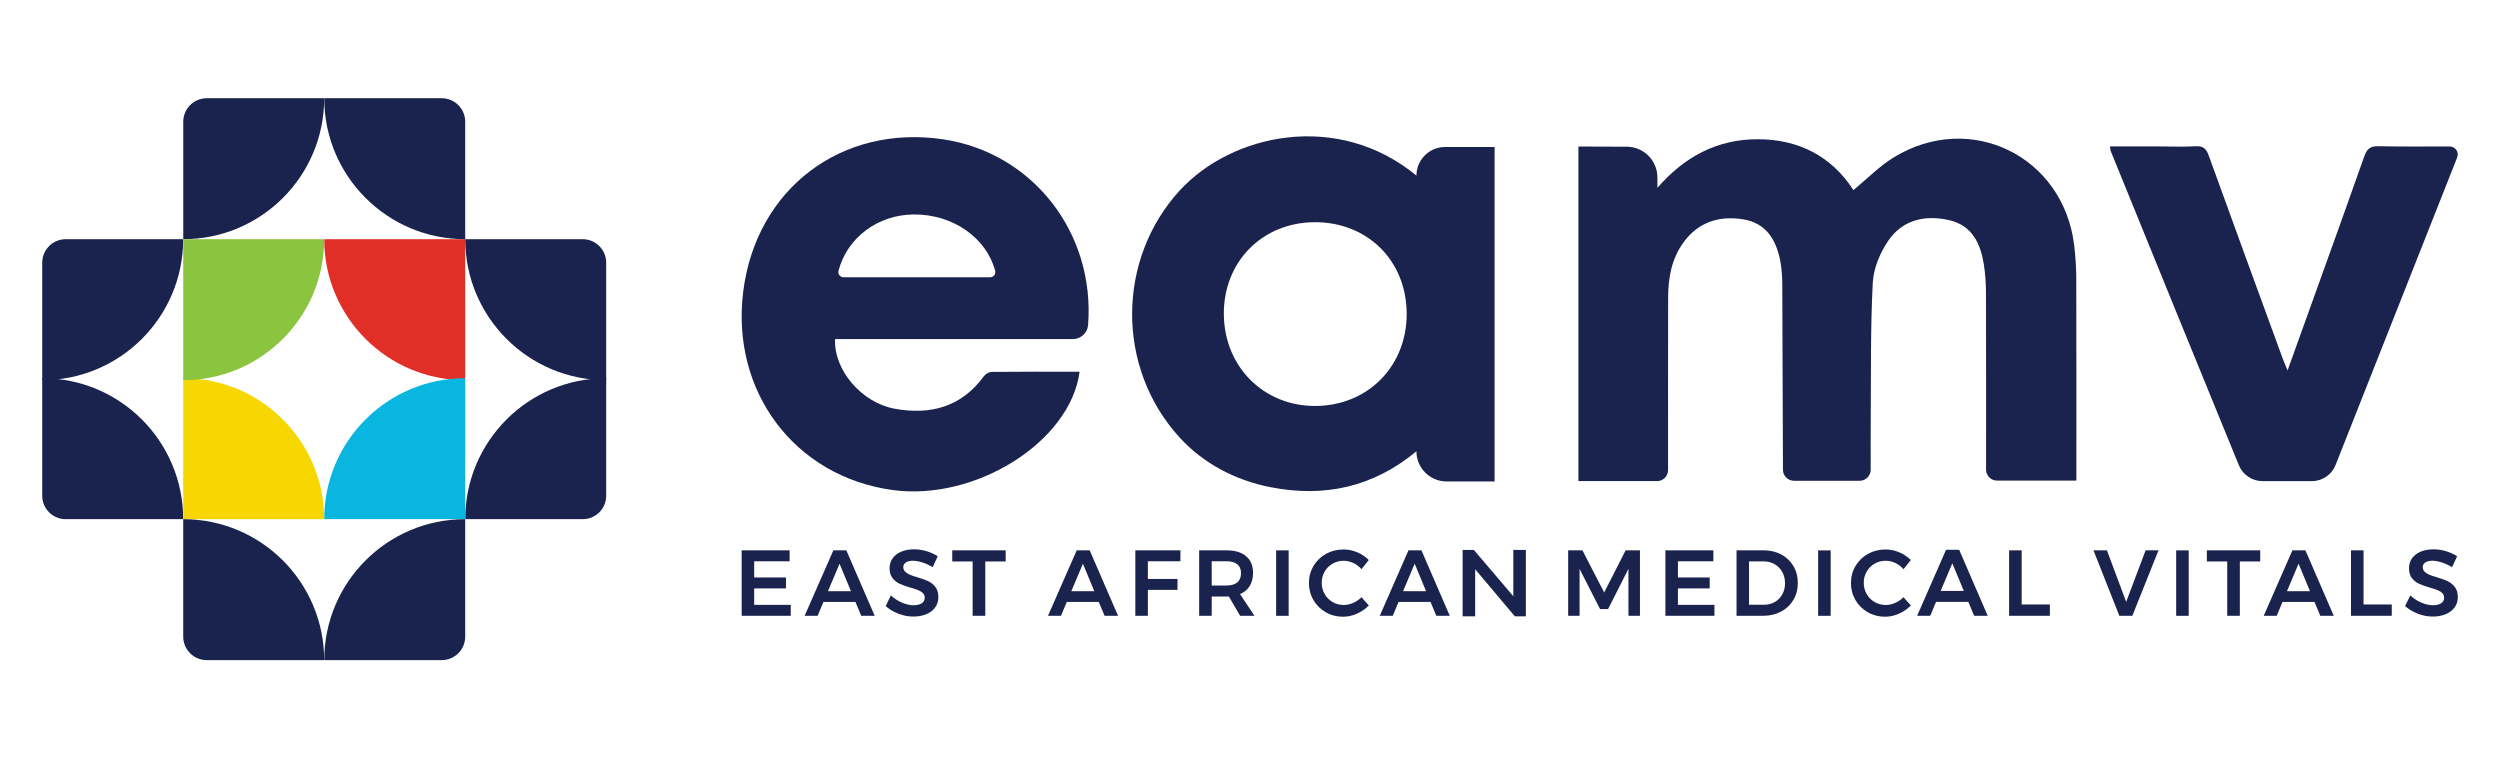
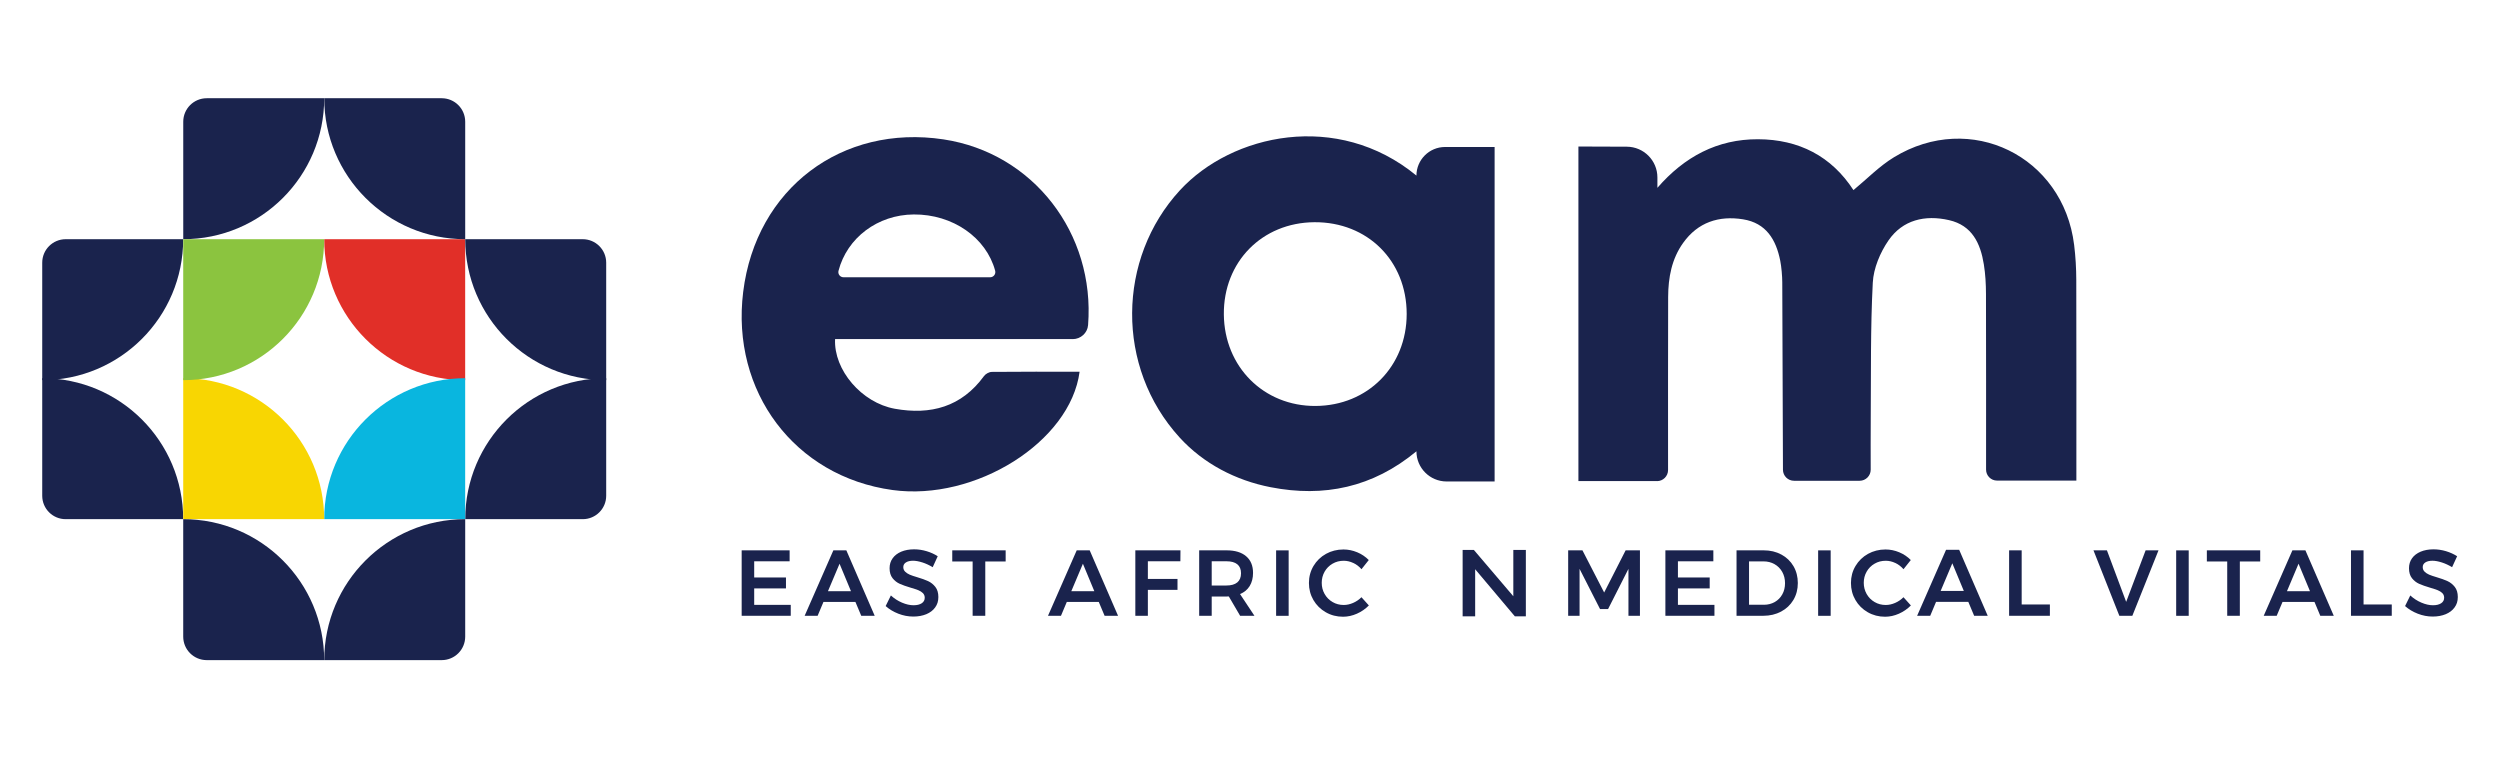
<svg xmlns="http://www.w3.org/2000/svg" id="Layer_1" viewBox="0 0 841.89 255.38">
  <defs>
    <style>.cls-1{fill:#8bc43f;}.cls-2{fill:#f8d602;}.cls-3{fill:#09b6df;}.cls-4{fill:#1a234d;}.cls-5{fill:#e12f28;}</style>
  </defs>
  <path class="cls-4" d="M557.99,162h-26.45V49.34c3.42,0,10.37.03,16.3.06,5.7.03,10.3,4.66,10.3,10.35v3.5c9.12-10.51,20.23-16.41,33.88-16.36,13.74.04,24.74,5.71,32.14,17.13,4.58-3.78,8.71-8.05,13.62-11.05,25.75-15.73,57.03-.42,60.7,29.53.48,3.9.71,7.85.72,11.78.06,22.42.03,44.84.03,67.56h-26.72c-2.03,0-3.69-1.65-3.69-3.69v-.04c0-19.72.03-39.43-.03-59.14-.01-3.31-.19-6.66-.72-9.93-1.13-7.07-3.94-13.14-11.72-14.91-8.09-1.85-15.6-.11-20.4,6.84-2.8,4.07-5.03,9.36-5.28,14.22-.8,15.36-.57,30.78-.69,46.17-.04,5.55-.02,11.11-.01,16.8,0,2.06-1.66,3.74-3.72,3.74h-22.1c-2.06,0-3.73-1.66-3.73-3.73v-.43c-.07-20.89-.13-41.78-.23-62.67,0-2.01-.28-5.28-.68-7.25-1.4-7.08-4.72-12.72-12.54-13.97-8.13-1.3-15.19.99-20.15,7.93-3.88,5.41-5.03,11.71-5.06,18.21-.06,19.22-.03,38.44-.03,57.66v.64c0,2.06-1.67,3.73-3.73,3.73" />
  <path class="cls-4" d="M443.02,136.71c17.59-.1,30.69-13.33,30.69-30.99,0-17.89-13.19-31-31.06-30.89-17.65.12-30.68,13.37-30.51,31.06.16,17.65,13.44,30.91,30.89,30.82M476.99,59.15h0c0-5.33,4.32-9.65,9.65-9.65h16.68v112.63c-4.45,0-10.51.02-16.2.01-5.6-.02-10.13-4.56-10.13-10.16-14.73,12.2-31.19,15.59-49.1,12.09-11.71-2.28-22.6-7.92-30.64-16.73-21.63-23.69-21.07-60.31.13-83.3,17.44-18.92,52.99-26.81,79.61-4.91" />
  <path class="cls-4" d="M284.05,93.37h49.4c1.13,0,1.97-1.08,1.68-2.19-3-11.17-14.29-19.06-27.43-18.96-12.15.09-22.45,7.87-25.33,18.98-.28,1.1.55,2.17,1.68,2.17M361.25,114.19h-80.03c-.51,10.39,8.95,21.45,20.11,23.46,12.08,2.17,22.46-.61,30.04-11.01.54-.74,1.71-1.39,2.63-1.4,9.85-.1,19.69-.06,29.56-.06-3.1,23.64-35.14,43.66-62.98,39.84-32.96-4.52-54.46-33.17-50.31-66.71,4.31-34.93,33.34-56.53,67.47-51.37,30.2,4.57,51.07,31.65,48.68,62.53-.21,2.67-2.49,4.73-5.17,4.73" />
-   <path class="cls-4" d="M710.56,49.31h17.01c3.94,0,7.89.18,11.82-.06,2.58-.16,3.59.86,4.43,3.18,8.22,22.78,16.56,45.51,24.87,68.25.4,1.1.89,2.18,1.66,4.07,3.34-9.3,6.41-17.79,9.46-26.29,5.48-15.27,11.01-30.53,16.39-45.84.86-2.46,1.99-3.44,4.71-3.38,7.89.16,15.8.09,24.04.08,1.88,0,3.22,1.89,2.53,3.64v.03c-12.06,30.43-34.04,86.07-40.96,103.6-1.3,3.29-4.48,5.44-8.01,5.44h-16.57c-3.5,0-6.65-2.1-7.98-5.34-14.27-34.79-29.07-71.22-43.18-105.87-.12-.31-.11-.68-.23-1.5" />
  <polygon class="cls-4" points="249.76 185.33 249.76 207.37 266.29 207.37 266.29 203.69 253.98 203.69 253.98 198.15 264.68 198.15 264.68 194.47 253.98 194.47 253.98 189.02 265.91 189.02 265.91 185.33 249.76 185.33" />
  <path class="cls-4" d="M282.72,189.83l3.85,9.26h-7.75l3.91-9.26ZM280.64,185.33l-9.67,22.04h4.37l1.96-4.66h10.77l1.96,4.66h4.53l-9.55-22.04h-4.37Z" />
  <path class="cls-4" d="M310.6,189.4c-1.18-.38-2.23-.57-3.13-.57-1.01,0-1.8.19-2.39.57-.59.38-.89.9-.89,1.58,0,.61.21,1.12.62,1.53.41.41.93.74,1.54,1.01.62.26,1.46.55,2.53.86,1.49.44,2.72.88,3.67,1.32.96.44,1.76,1.1,2.44,1.95.67.86,1.01,1.99,1.01,3.4s-.36,2.52-1.08,3.51c-.72,1-1.72,1.75-2.99,2.28-1.27.52-2.72.79-4.36.79-1.72,0-3.4-.32-5.04-.96-1.64-.64-3.07-1.49-4.28-2.57l1.76-3.58c1.12,1.03,2.36,1.83,3.74,2.42,1.39.59,2.68.88,3.88.88s2.1-.23,2.77-.67c.67-.45,1.01-1.06,1.01-1.85,0-.62-.21-1.15-.61-1.56-.42-.4-.93-.74-1.56-.99-.63-.25-1.49-.53-2.58-.85-1.49-.44-2.7-.87-3.65-1.29-.94-.42-1.76-1.05-2.43-1.9-.67-.85-1.01-1.97-1.01-3.35,0-1.28.34-2.4,1.03-3.35.68-.96,1.64-1.69,2.89-2.23,1.25-.52,2.69-.79,4.33-.79,1.43,0,2.84.21,4.23.63,1.4.42,2.64.99,3.73,1.7l-1.69,3.69c-1.14-.69-2.3-1.23-3.48-1.61" />
  <polygon class="cls-4" points="320.68 185.33 320.68 189.08 327.54 189.08 327.54 207.37 331.8 207.37 331.8 189.08 338.66 189.08 338.66 185.33 320.68 185.33" />
  <path class="cls-4" d="M364.67,189.83l3.85,9.26h-7.75l3.91-9.26ZM362.59,185.33l-9.67,22.04h4.37l1.96-4.66h10.77l1.96,4.66h4.53l-9.55-22.04h-4.37Z" />
  <polygon class="cls-4" points="382.33 185.33 382.33 207.37 386.55 207.37 386.55 198.65 396.53 198.65 396.53 194.97 386.55 194.97 386.55 189.02 397.5 189.02 397.53 185.33 382.33 185.33" />
  <path class="cls-4" d="M408.05,197.17h4.97c1.59,0,2.81-.35,3.65-1.04.83-.69,1.25-1.72,1.25-3.08s-.42-2.35-1.25-3.03c-.84-.68-2.06-1.01-3.65-1.01h-4.97v8.15ZM417.62,207.37l-3.81-6.51-.79.02h-4.97v6.49h-4.22v-22.04h9.2c2.85,0,5.06.66,6.61,1.99,1.56,1.32,2.33,3.19,2.33,5.61,0,1.72-.38,3.19-1.12,4.4-.74,1.22-1.83,2.13-3.26,2.73l4.85,7.31h-4.82Z" />
  <rect class="cls-4" x="429.74" y="185.34" width="4.22" height="22.04" />
  <path class="cls-4" d="M455.73,189.59c-1.06-.5-2.13-.75-3.23-.75-1.37,0-2.61.32-3.75.98-1.13.65-2.02,1.54-2.68,2.69-.65,1.15-.97,2.4-.97,3.76s.32,2.61.97,3.76c.66,1.15,1.54,2.05,2.68,2.71,1.13.66,2.38.99,3.75.99,1.05,0,2.1-.23,3.16-.69,1.06-.46,2-1.1,2.82-1.92l2.49,2.77c-1.16,1.18-2.5,2.1-4.03,2.78-1.54.68-3.09,1.02-4.66,1.02-2.12,0-4.07-.5-5.82-1.51-1.76-1.01-3.15-2.38-4.16-4.11-1.01-1.73-1.51-3.65-1.51-5.75s.52-4.01,1.54-5.73c1.03-1.72,2.43-3.08,4.2-4.07,1.77-.98,3.74-1.48,5.9-1.48,1.57,0,3.11.32,4.63.95,1.51.63,2.8,1.51,3.88,2.61l-2.46,3.09c-.77-.91-1.69-1.61-2.75-2.11" />
-   <path class="cls-4" d="M476.4,189.83l3.84,9.26h-7.75l3.91-9.26ZM474.31,185.33l-9.66,22.04h4.37l1.95-4.66h10.77l1.95,4.66h4.53l-9.54-22.04h-4.38Z" />
  <polygon class="cls-4" points="547.44 185.33 540.21 199.53 532.9 185.33 528.09 185.33 528.09 207.37 531.93 207.37 531.93 191.57 538.82 205.1 541.53 205.1 548.39 191.57 548.39 207.37 552.26 207.37 552.26 185.33 547.44 185.33" />
  <polygon class="cls-4" points="560.83 185.33 560.83 207.37 577.35 207.37 577.35 203.69 565.05 203.69 565.05 198.15 575.75 198.15 575.75 194.47 565.05 194.47 565.05 189.02 576.98 189.02 576.98 185.33 560.83 185.33" />
  <path class="cls-4" d="M597.67,202.73c1.08-.62,1.93-1.48,2.54-2.59.61-1.1.91-2.35.91-3.75s-.31-2.67-.94-3.8c-.63-1.11-1.5-1.99-2.6-2.61-1.1-.62-2.34-.93-3.7-.93h-4.88v14.61h5.03c1.35,0,2.56-.32,3.64-.93M599.86,186.73c1.75.94,3.11,2.24,4.1,3.92.98,1.68,1.47,3.58,1.47,5.7s-.5,4.01-1.49,5.68c-1,1.67-2.37,2.98-4.14,3.92-1.76.94-3.77,1.42-6.01,1.42h-9v-22.04h9.16c2.2,0,4.18.47,5.92,1.41" />
  <rect class="cls-4" x="612.27" y="185.34" width="4.22" height="22.04" />
  <path class="cls-4" d="M638.26,189.59c-1.06-.5-2.13-.75-3.23-.75-1.37,0-2.62.32-3.75.98-1.14.65-2.02,1.54-2.68,2.69-.65,1.15-.97,2.4-.97,3.76s.33,2.61.97,3.76c.66,1.15,1.54,2.05,2.68,2.71,1.13.66,2.38.99,3.75.99,1.05,0,2.1-.23,3.16-.69,1.06-.46,2-1.1,2.82-1.92l2.49,2.77c-1.16,1.18-2.5,2.1-4.03,2.78-1.53.68-3.09,1.02-4.66,1.02-2.12,0-4.06-.5-5.83-1.51-1.76-1.01-3.15-2.38-4.15-4.11-1.01-1.73-1.51-3.65-1.51-5.75s.51-4.01,1.54-5.73c1.03-1.72,2.43-3.08,4.2-4.07,1.78-.98,3.75-1.48,5.91-1.48,1.57,0,3.11.32,4.62.95,1.51.63,2.8,1.51,3.88,2.61l-2.46,3.09c-.78-.91-1.7-1.61-2.75-2.11" />
  <path class="cls-4" d="M657.45,189.68l3.88,9.33h-7.81l3.94-9.33ZM655.35,185.14l-9.75,22.24h4.41l1.97-4.7h10.86l1.97,4.7h4.57l-9.62-22.24h-4.42Z" />
  <polygon class="cls-4" points="676.58 185.33 676.58 207.37 690.31 207.37 690.31 203.56 680.81 203.56 680.81 185.33 676.58 185.33" />
  <polygon class="cls-4" points="722.55 185.33 716 202.68 709.52 185.33 704.99 185.33 713.7 207.37 718.08 207.37 726.89 185.33 722.55 185.33" />
  <rect class="cls-4" x="732.84" y="185.34" width="4.22" height="22.04" />
  <polygon class="cls-4" points="743.17 185.33 743.17 189.08 750.03 189.08 750.03 207.37 754.28 207.37 754.28 189.08 761.14 189.08 761.14 185.33 743.17 185.33" />
  <path class="cls-4" d="M774.05,189.83l3.85,9.26h-7.75l3.9-9.26ZM771.98,185.33l-9.66,22.04h4.37l1.96-4.66h10.77l1.95,4.66h4.54l-9.55-22.04h-4.37Z" />
  <polygon class="cls-4" points="791.71 185.33 791.71 207.37 805.44 207.37 805.44 203.56 795.94 203.56 795.94 185.33 791.71 185.33" />
  <path class="cls-4" d="M822.27,189.4c-1.18-.38-2.23-.57-3.13-.57-1.01,0-1.81.19-2.39.57-.59.38-.88.9-.88,1.58,0,.61.21,1.12.62,1.53.41.41.92.74,1.54,1.01.63.26,1.47.55,2.53.86,1.49.44,2.72.88,3.67,1.32.95.44,1.76,1.1,2.44,1.95.67.86,1.01,1.99,1.01,3.4s-.36,2.52-1.09,3.51c-.72,1-1.72,1.75-2.99,2.28-1.27.52-2.72.79-4.36.79-1.73,0-3.4-.32-5.04-.96-1.63-.64-3.06-1.49-4.28-2.57l1.76-3.58c1.11,1.03,2.36,1.83,3.74,2.42,1.39.59,2.68.88,3.88.88s2.1-.23,2.77-.67c.67-.45,1.01-1.06,1.01-1.85,0-.62-.2-1.15-.61-1.56-.41-.4-.93-.74-1.56-.99-.63-.25-1.49-.53-2.58-.85-1.49-.44-2.71-.87-3.66-1.29-.94-.42-1.75-1.05-2.43-1.9-.67-.85-1-1.97-1-3.35,0-1.28.34-2.4,1.02-3.35.68-.96,1.65-1.69,2.9-2.23,1.25-.52,2.69-.79,4.33-.79,1.42,0,2.84.21,4.23.63,1.39.42,2.63.99,3.73,1.7l-1.7,3.69c-1.13-.69-2.29-1.23-3.48-1.61" />
  <polygon class="cls-4" points="509.62 185.19 509.62 200.79 496.33 185.19 492.55 185.19 492.55 207.55 496.77 207.55 496.77 191.69 510.13 207.55 513.84 207.55 513.84 185.19 509.62 185.19" />
  <path class="cls-5" d="M109.18,80.55c0,26.22,21.25,47.47,47.47,47.47v-47.47h-47.47Z" />
  <path class="cls-4" d="M156.67,174.83h39.59c4.35,0,7.88-3.53,7.88-7.88v-39.59c-26.22,0-47.47,21.25-47.47,47.47" />
  <path class="cls-4" d="M196.23,80.55h-39.56c0,26.22,21.25,47.47,47.47,47.47v-39.56c0-4.37-3.54-7.91-7.91-7.91" />
  <path class="cls-4" d="M61.69,174.83H22.1c-4.35,0-7.88-3.53-7.88-7.88v-39.59c26.21,0,47.47,21.25,47.47,47.47" />
  <path class="cls-4" d="M22.13,80.55h39.56c0,26.22-21.25,47.47-47.47,47.47v-39.56c0-4.37,3.54-7.91,7.91-7.91" />
  <path class="cls-3" d="M156.65,127.36c-26.22,0-47.47,21.25-47.47,47.47h47.47v-47.47Z" />
  <path class="cls-2" d="M61.7,127.36v47.47h47.47c0-26.21-21.25-47.47-47.47-47.47" />
  <path class="cls-4" d="M69.62,33.08c-4.37,0-7.91,3.54-7.91,7.91v39.56c26.22,0,47.47-21.25,47.47-47.47h-39.56Z" />
  <path class="cls-4" d="M148.75,33.08h-39.56c0,26.22,21.25,47.47,47.47,47.47v-39.56c0-4.37-3.54-7.91-7.91-7.91" />
  <path class="cls-4" d="M61.7,174.83h0v39.56c0,4.37,3.55,7.91,7.91,7.91h39.56c0-26.21-21.26-47.47-47.47-47.47" />
  <path class="cls-4" d="M156.66,174.83c-26.21,0-47.47,21.25-47.47,47.47h39.56c4.37,0,7.91-3.54,7.91-7.91v-39.56Z" />
  <path class="cls-1" d="M61.7,80.55v47.47c26.22,0,47.47-21.25,47.47-47.47h-47.47Z" />
</svg>